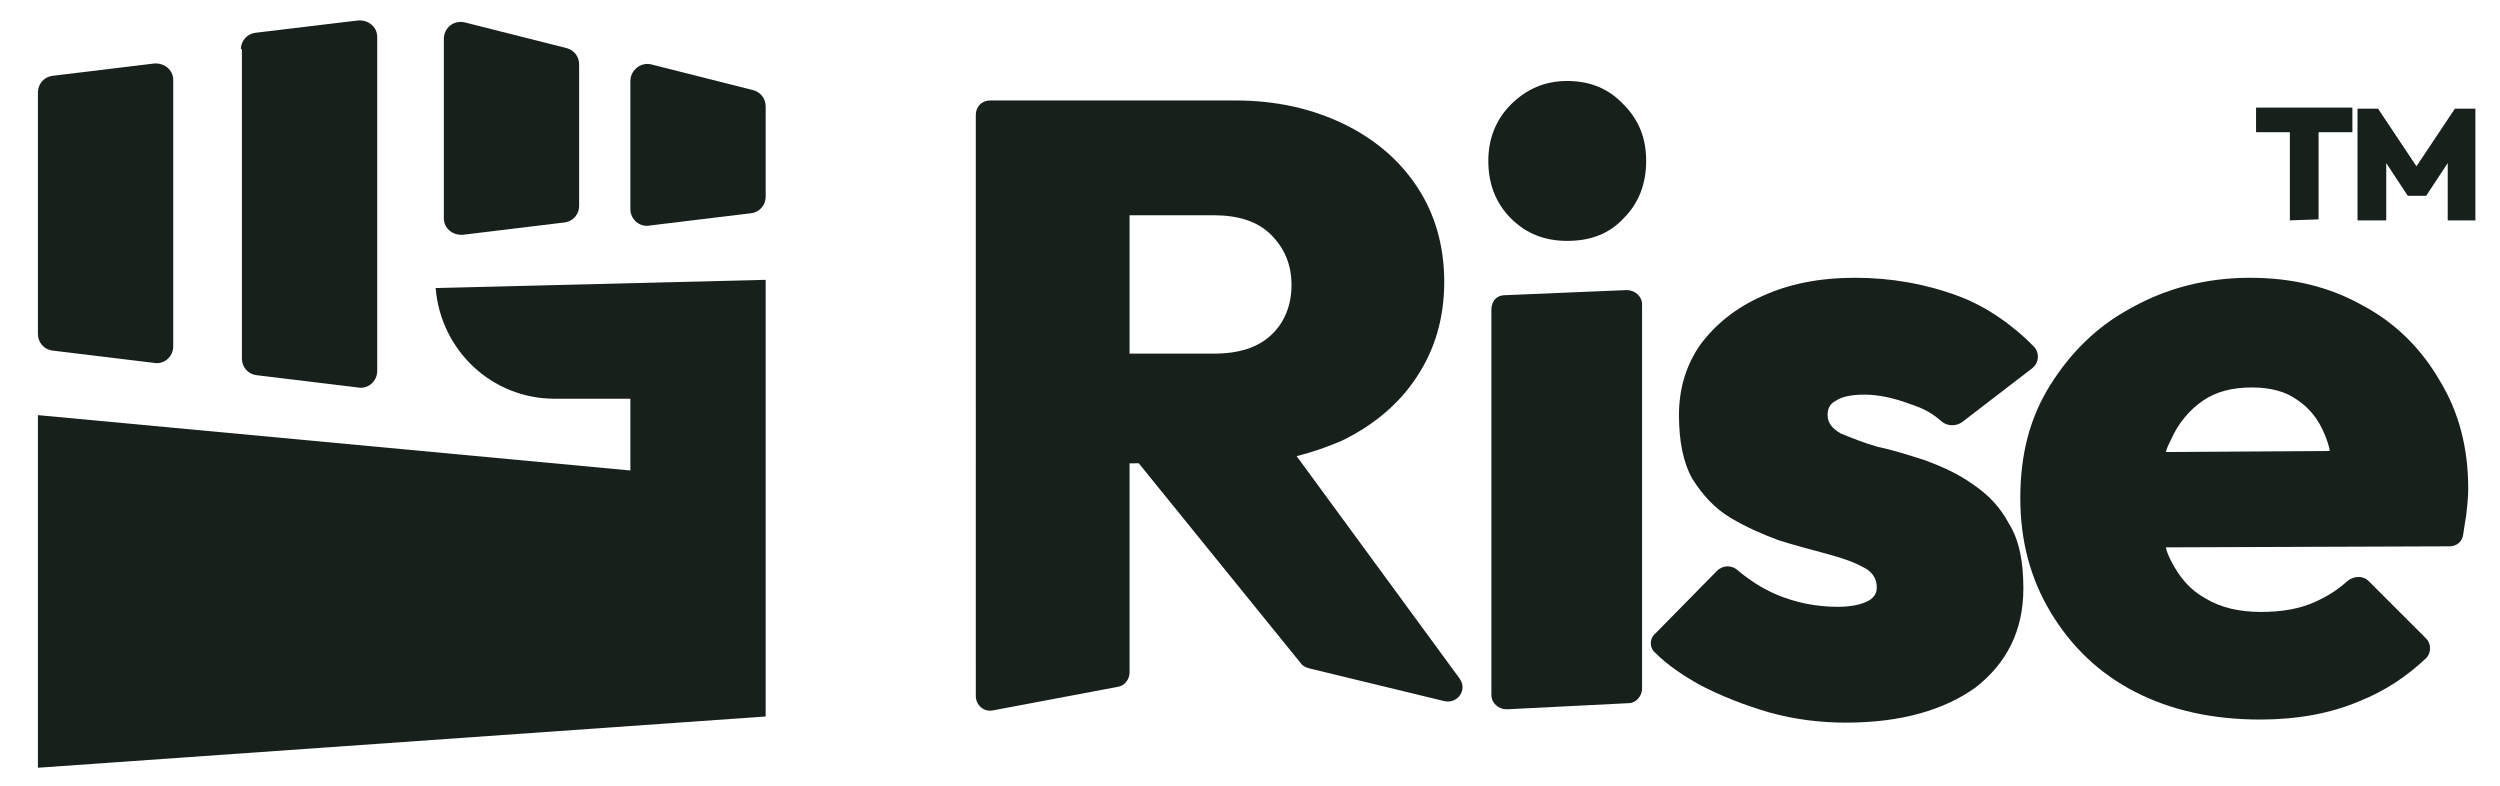
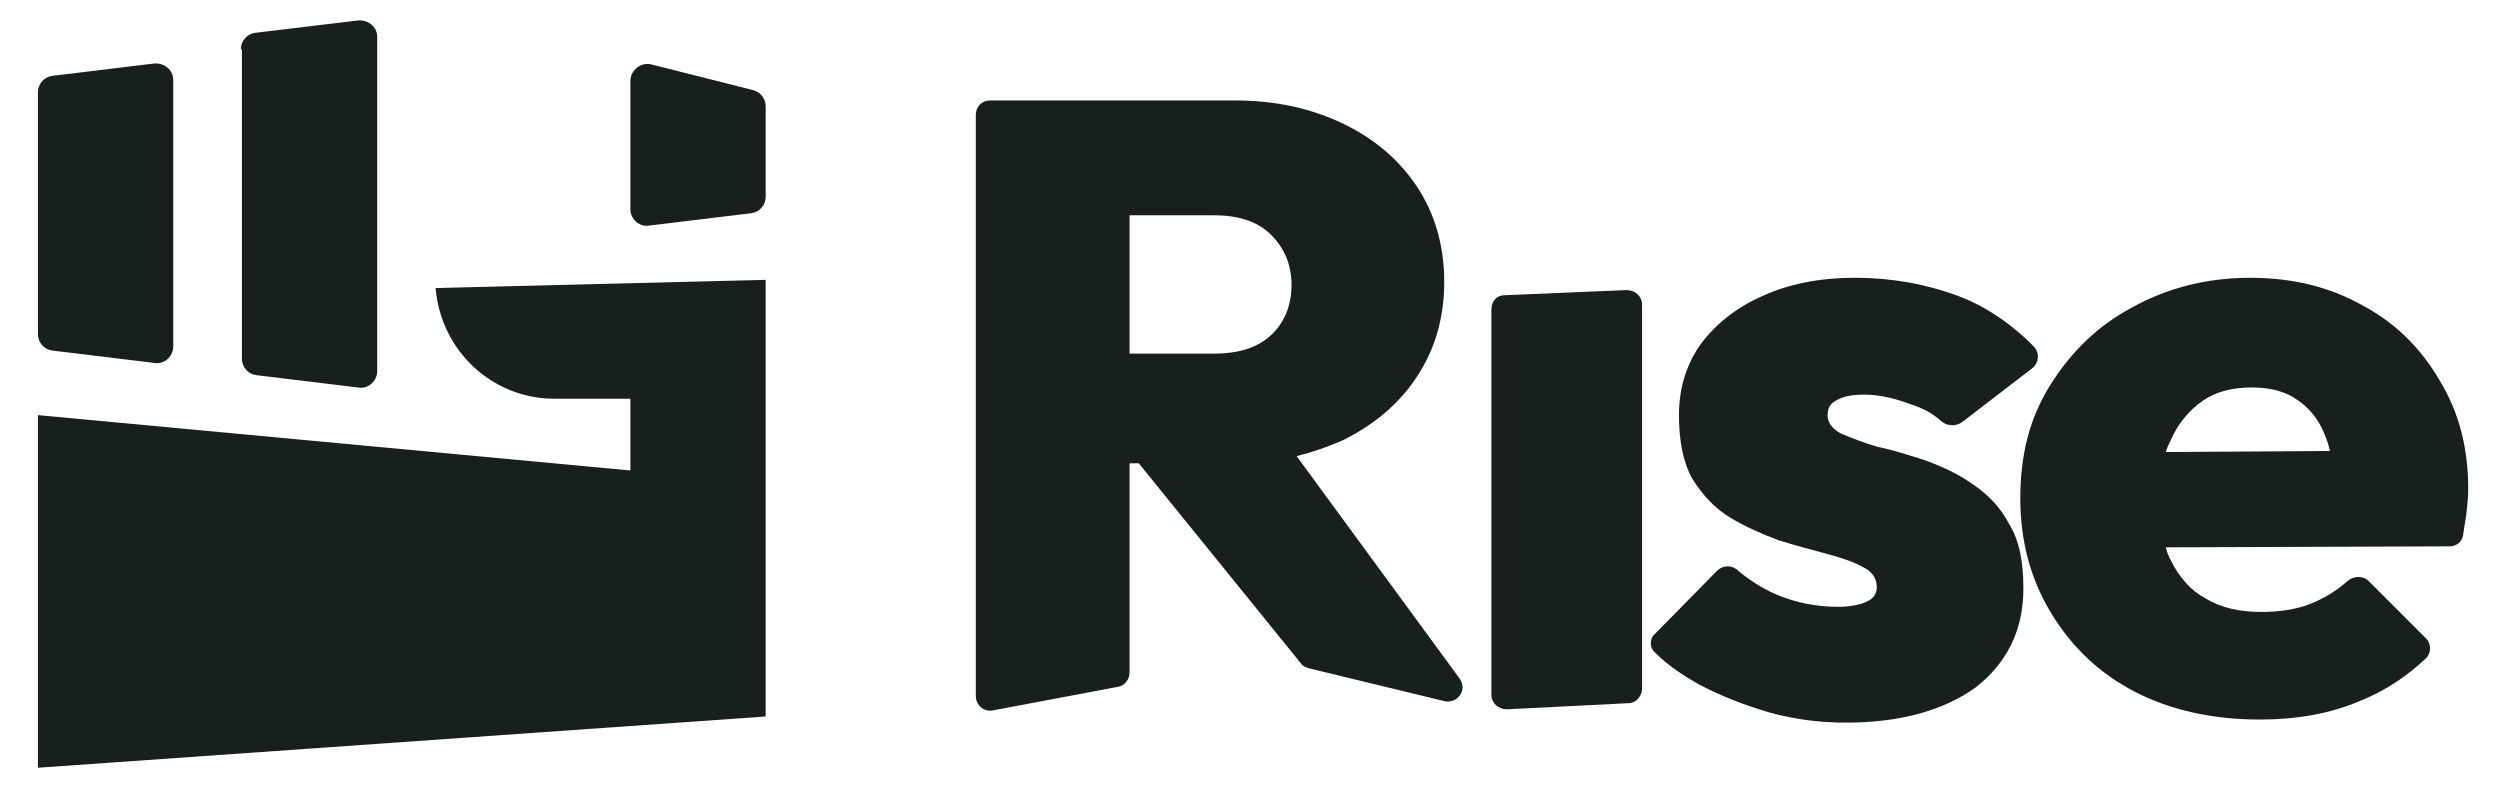
<svg xmlns="http://www.w3.org/2000/svg" version="1.1" id="Layer_1" x="0px" y="0px" viewBox="0 0 243.9 76.7" style="enable-background:new 0 0 243.9 76.7;" xml:space="preserve">
  <style type="text/css">
	.st0{fill:#18201C;}
	.st1{fill-rule:evenodd;clip-rule:evenodd;fill:#18201C;}
</style>
  <path class="st0" d="M145.5,67.8c0,0.8,0.7,1.4,1.5,1.4l11.9-0.6c0.7,0,1.3-0.7,1.3-1.4V29.7c0-0.8-0.7-1.4-1.5-1.4l-11.9,0.5  c-0.8,0-1.3,0.6-1.3,1.4V67.8z" />
-   <path class="st0" d="M147.4,21.3c1.5,1.5,3.3,2.2,5.5,2.2c2.3,0,4.1-0.7,5.5-2.2c1.5-1.5,2.2-3.4,2.2-5.6s-0.7-4-2.2-5.5  c-1.4-1.5-3.2-2.3-5.5-2.3c-2.2,0-4,0.8-5.5,2.3s-2.2,3.4-2.2,5.5C145.2,17.9,145.9,19.8,147.4,21.3z" />
  <path class="st1" d="M110.2,45.2v20.4c0,0.7-0.5,1.3-1.1,1.4l-12.2,2.3c-0.9,0.2-1.7-0.5-1.7-1.4V11.2c0-0.8,0.6-1.4,1.4-1.4h23.9  c4,0,7.5,0.8,10.6,2.3s5.5,3.6,7.2,6.2s2.6,5.7,2.6,9.2s-0.9,6.6-2.7,9.3c-1.7,2.6-4.2,4.7-7.3,6.2c-1.4,0.6-2.8,1.1-4.4,1.5  l15.9,21.7c0.8,1.1-0.2,2.5-1.5,2.2l-13.2-3.2c-0.3-0.1-0.6-0.2-0.8-0.5l-15.8-19.5C111.1,45.2,110.2,45.2,110.2,45.2z M110.2,34.5  h8.2c2.5,0,4.3-0.6,5.6-1.8c1.3-1.2,2-2.9,2-4.9s-0.7-3.6-2-4.9s-3.2-1.9-5.6-1.9h-8.2V34.5z" />
  <path class="st0" d="M180.1,70.5c-2.5,0-5-0.3-7.5-1c-2.4-0.7-4.7-1.6-6.8-2.7c-1.6-0.9-3.1-1.9-4.3-3.1c-0.6-0.5-0.6-1.4,0-1.9  l6-6.1c0.6-0.6,1.5-0.6,2.1,0c1.1,0.9,2.3,1.7,3.7,2.3c1.9,0.8,3.9,1.2,6,1.2c1.2,0,2.2-0.2,2.8-0.5c0.7-0.3,1-0.8,1-1.4  c0-0.9-0.5-1.6-1.4-2c-0.9-0.5-2.1-0.9-3.6-1.3c-1.5-0.4-3-0.8-4.6-1.3c-1.6-0.6-3.2-1.3-4.7-2.2s-2.7-2.2-3.7-3.8  c-0.9-1.6-1.3-3.7-1.3-6.2c0-2.6,0.7-4.9,2.1-6.9c1.5-2,3.5-3.6,6-4.7c2.6-1.2,5.6-1.8,9.1-1.8s6.9,0.6,10.1,1.8  c2.7,1,5.4,2.9,7.4,5c0.5,0.6,0.4,1.5-0.2,2l-6.9,5.3c-0.6,0.4-1.4,0.4-2-0.1c-1-0.9-1.9-1.3-3.1-1.7c-1.6-0.6-3.1-0.9-4.4-0.9  c-1.3,0-2.2,0.2-2.8,0.6c-0.6,0.3-0.8,0.8-0.8,1.4c0,0.7,0.4,1.3,1.3,1.8c1,0.4,2.2,0.9,3.6,1.3c1.5,0.3,3,0.8,4.6,1.3  c1.6,0.6,3.2,1.3,4.6,2.3c1.5,1,2.7,2.2,3.6,3.9c1,1.6,1.4,3.7,1.4,6.3c0,4.1-1.6,7.3-4.7,9.7C189.6,69.3,185.4,70.5,180.1,70.5z" />
  <path class="st1" d="M208.3,67.5c3.5,1.8,7.6,2.7,12.2,2.7c3.6,0,6.9-0.6,9.7-1.8c2.5-1,4.6-2.4,6.5-4.2c0.5-0.5,0.5-1.4,0-1.9  l-5.6-5.6c-0.6-0.6-1.5-0.5-2.1,0c-1,0.9-2,1.5-3.1,2c-1.5,0.7-3.3,1-5.3,1c-2.1,0-3.9-0.4-5.4-1.3c-1.5-0.8-2.6-2.1-3.4-3.7  c-0.2-0.4-0.4-0.8-0.5-1.3l27.7-0.1c0.6,0,1.2-0.4,1.3-1.1c0.1-0.7,0.2-1.3,0.3-1.9c0.1-0.9,0.2-1.8,0.2-2.6c0-4-0.9-7.5-2.8-10.6  c-1.8-3.1-4.3-5.6-7.5-7.3c-3.2-1.8-6.8-2.7-11-2.7s-8.1,1-11.5,2.9c-3.4,1.8-6,4.4-8,7.6s-2.9,6.8-2.9,11s1,7.9,3,11.2  C202.1,63.1,204.8,65.7,208.3,67.5z M211.3,44.1c0.1-0.4,0.3-0.8,0.5-1.2c0.7-1.6,1.8-2.9,3.1-3.8c1.3-0.9,2.9-1.3,4.8-1.3  c1.8,0,3.3,0.4,4.4,1.2c1.2,0.8,2.1,1.9,2.7,3.4c0.2,0.5,0.4,1,0.5,1.6L211.3,44.1z" />
-   <path class="st0" d="M223.4,21.5V10.6h2.8v10.8L223.4,21.5L223.4,21.5z M220.1,12.9v-2.4h9.4v2.4H220.1z M230,21.5V10.6h2l4.2,6.3  h-0.9l4.2-6.3h2v10.9h-2.7v-6.3l0.4,0.1l-2.5,3.8h-1.8l-2.5-3.8l0.4-0.1v6.3H230z" />
  <path class="st0" d="M23.5,4.8c0-0.8,0.6-1.5,1.4-1.6l10-1.2c1-0.1,1.9,0.6,1.9,1.6v32.6c0,1-0.9,1.8-1.9,1.6L25,36.6  c-0.8-0.1-1.4-0.8-1.4-1.6V4.8H23.5z" />
  <path class="st0" d="M3.7,9c0-0.8,0.6-1.5,1.4-1.6L15,6.2c1-0.1,1.9,0.6,1.9,1.6v26c0,1-0.9,1.8-1.9,1.6l-9.9-1.2  c-0.8-0.1-1.4-0.8-1.4-1.6C3.7,32.6,3.7,9,3.7,9z" />
-   <path class="st0" d="M55.3,4.7c0.7,0.2,1.2,0.8,1.2,1.6v13.8c0,0.8-0.6,1.5-1.4,1.6l-9.9,1.2c-1,0.1-1.9-0.6-1.9-1.6V3.8  c0-1.1,1-1.9,2.1-1.6L55.3,4.7z" />
  <path class="st0" d="M74.7,10.4c0-0.8-0.5-1.4-1.2-1.6l-9.9-2.5c-1-0.3-2.1,0.5-2.1,1.6v12.5c0,1,0.9,1.8,1.9,1.6l9.9-1.2  c0.8-0.1,1.4-0.8,1.4-1.6C74.7,19.2,74.7,10.4,74.7,10.4z" />
  <path class="st0" d="M74.7,27.3l-32.2,0.8C43,34.2,48,38.9,54.1,38.9h7.4v7L3.7,40.5v34.4l71-5V27.3z" />
</svg>